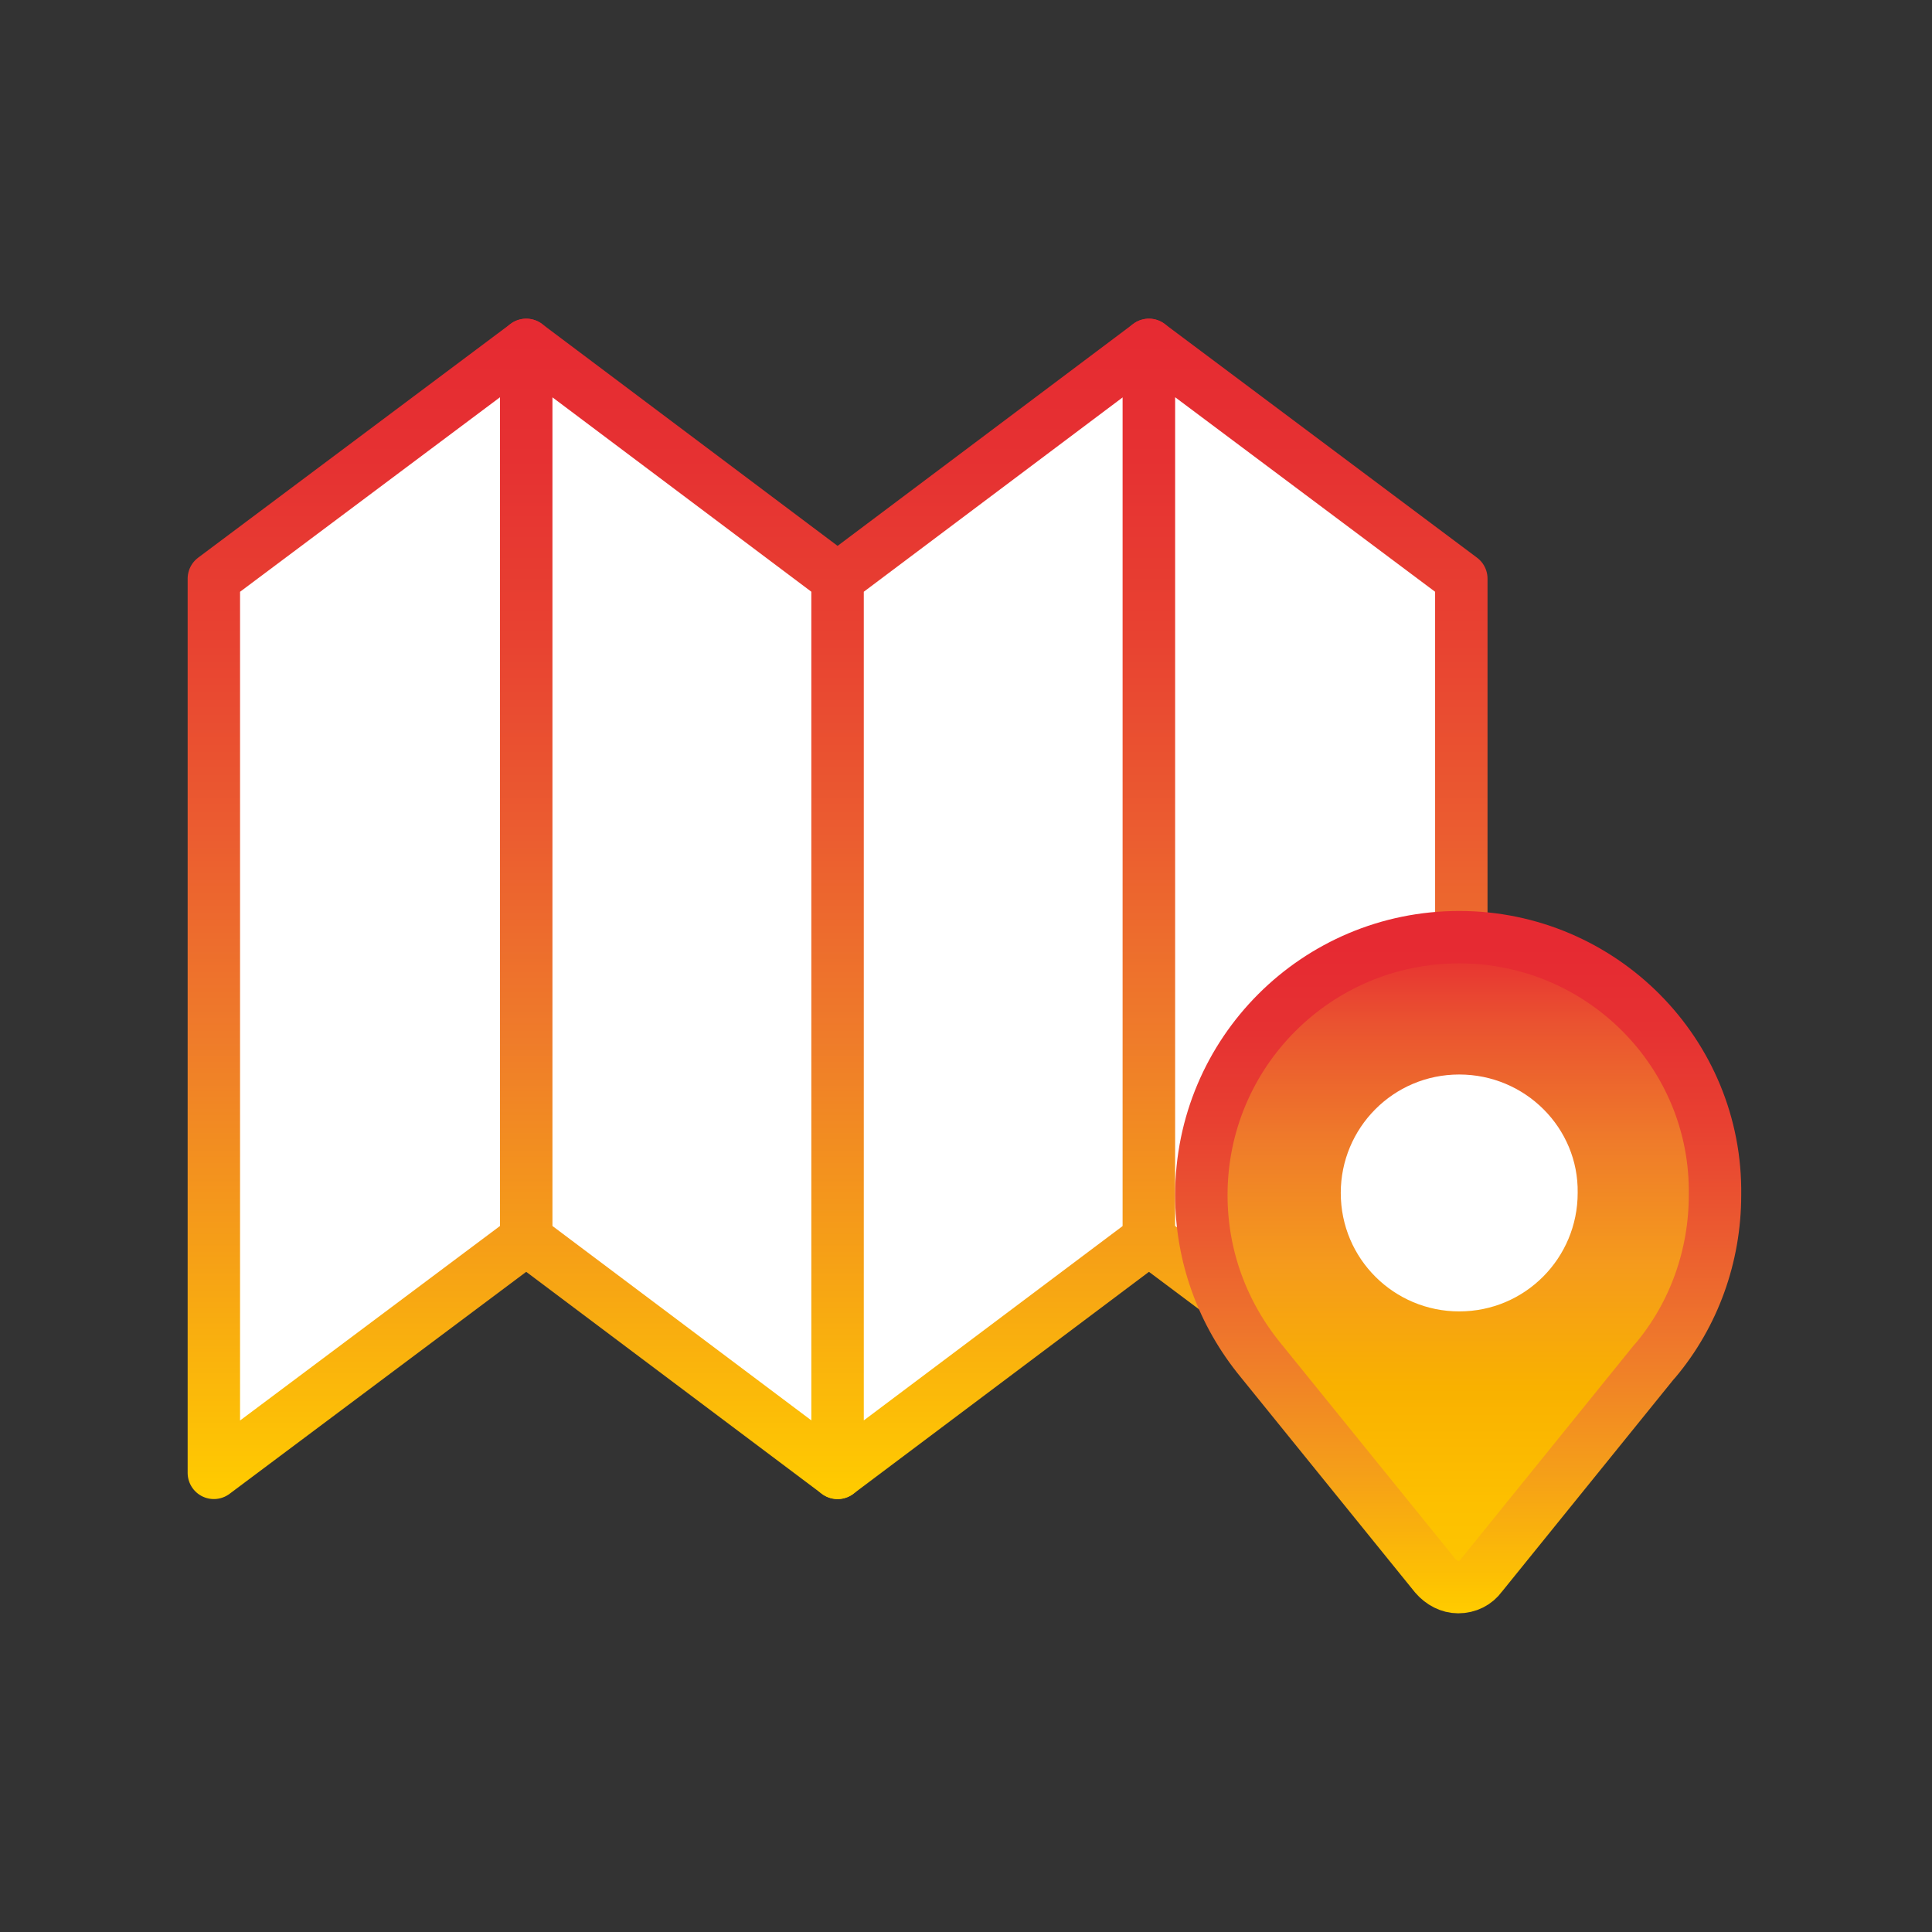
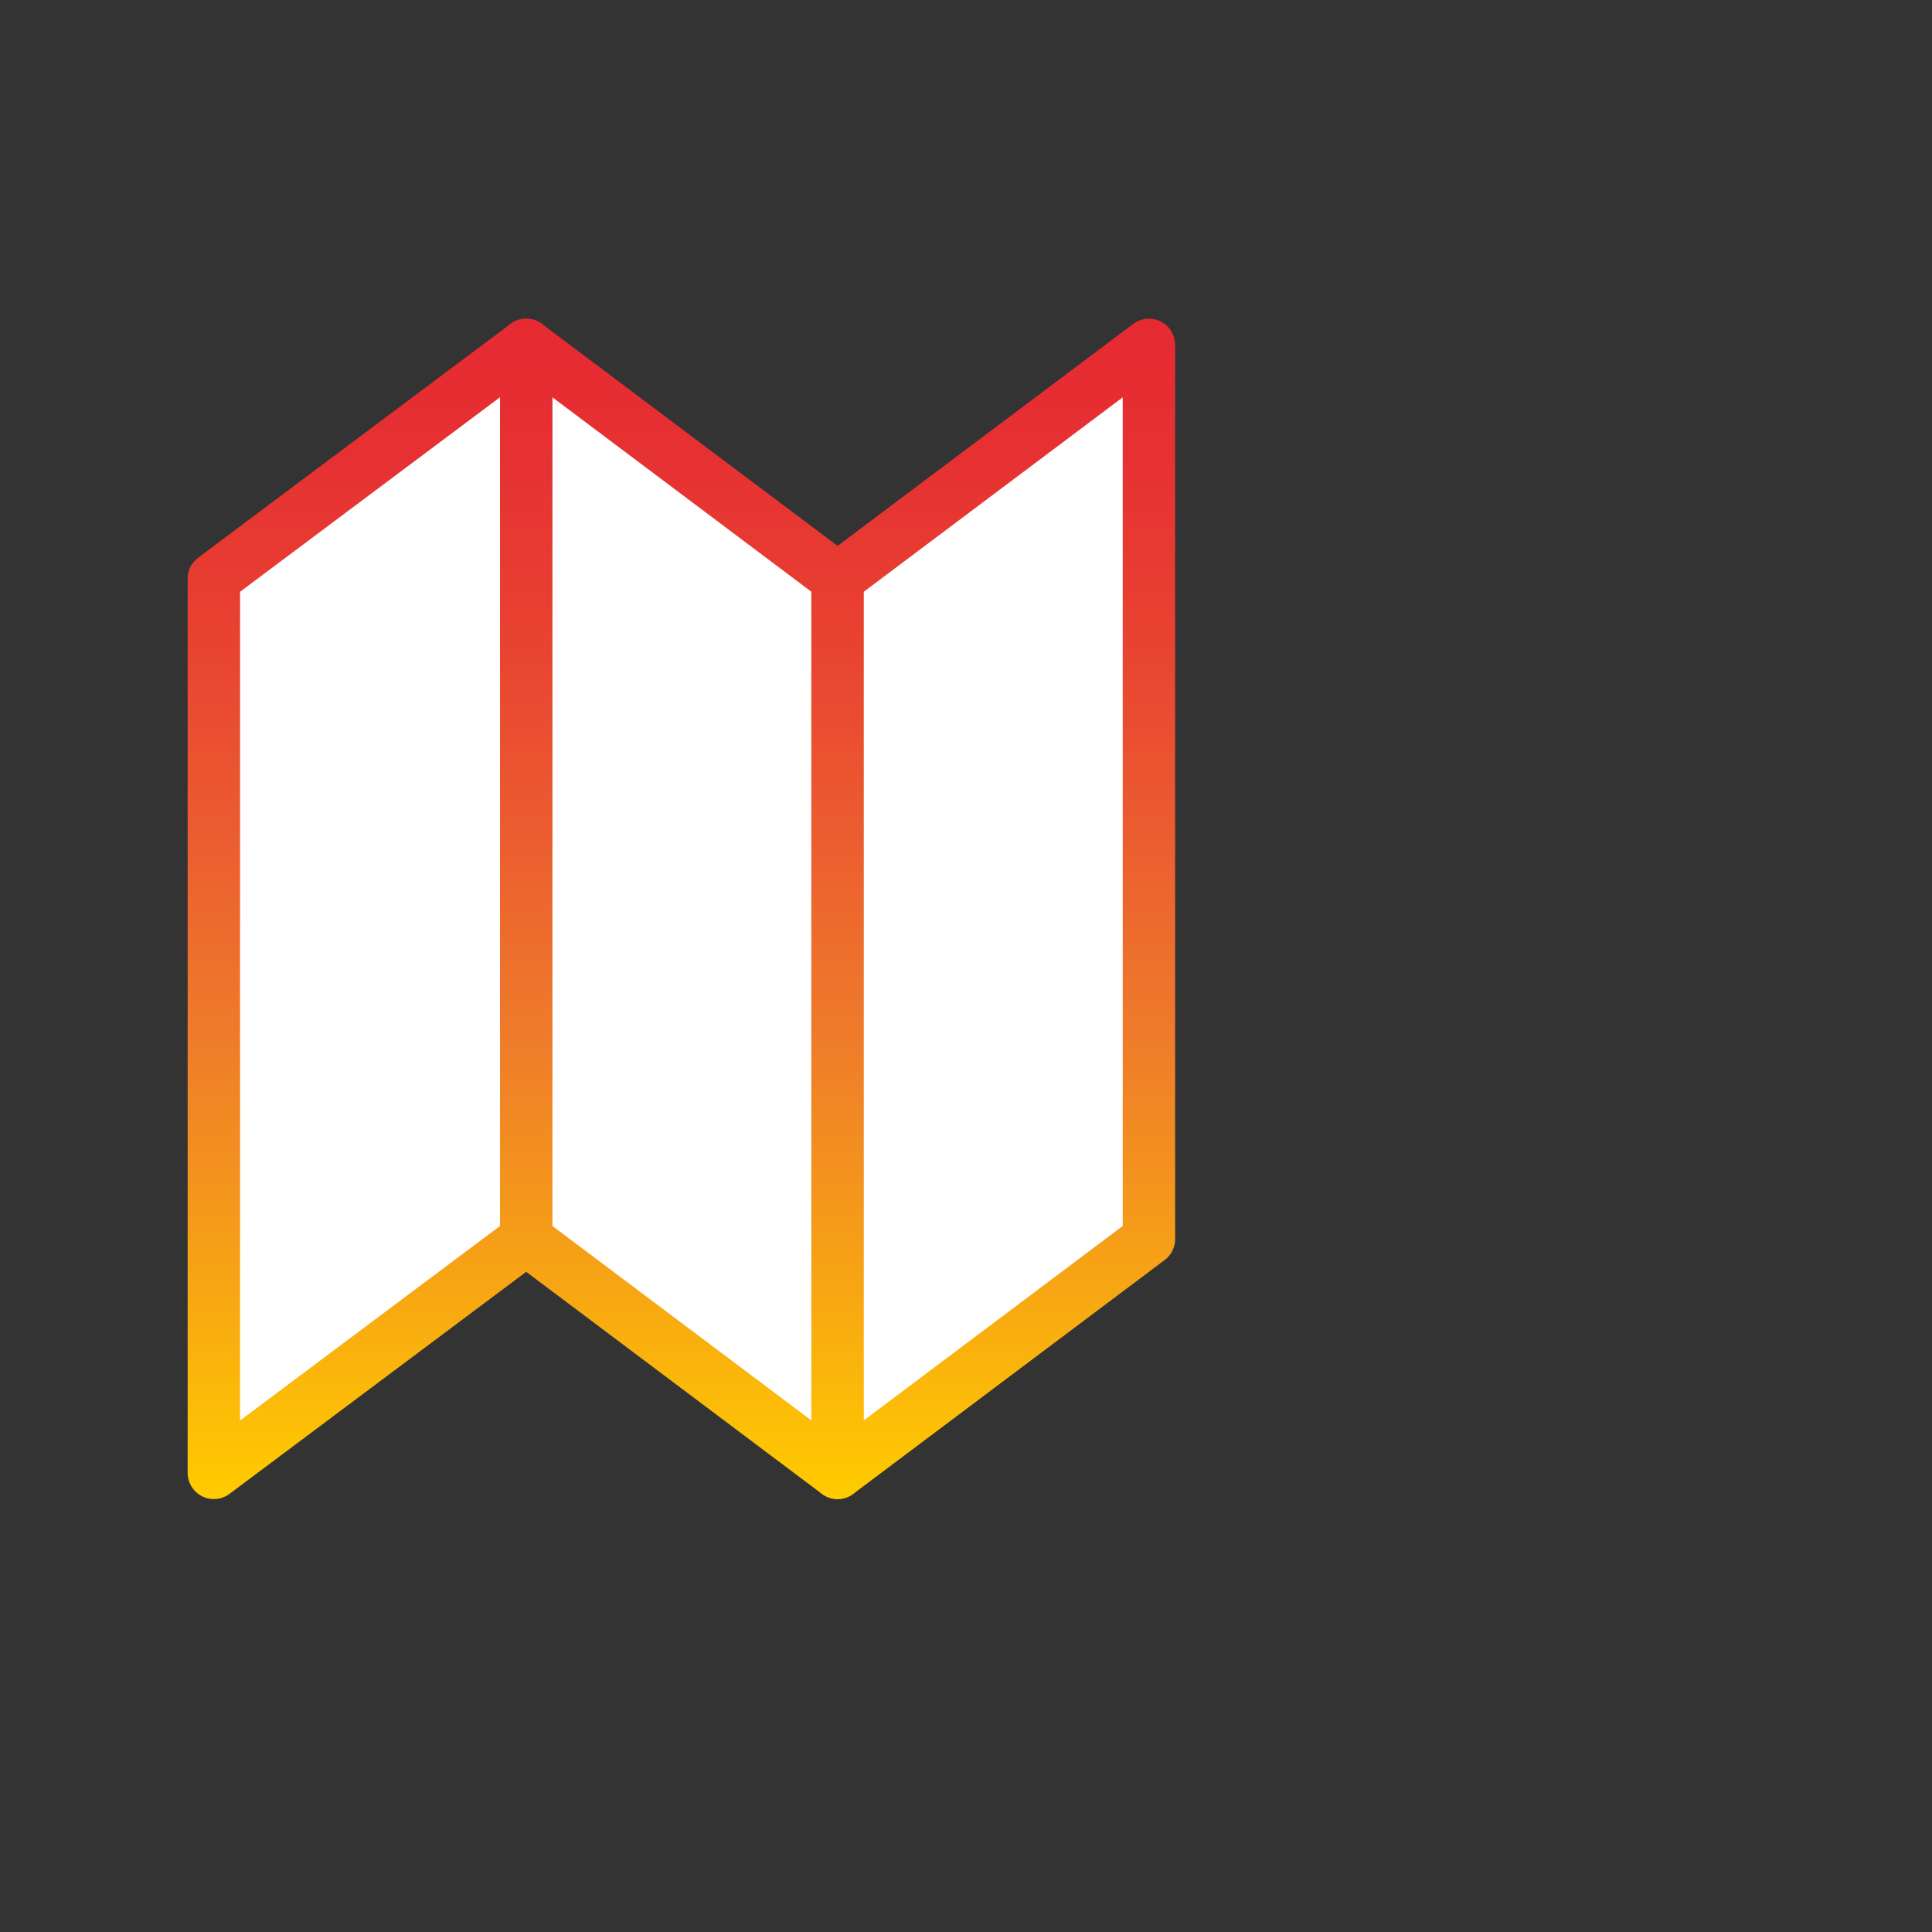
<svg xmlns="http://www.w3.org/2000/svg" version="1.1" id="Calque_1" x="0px" y="0px" viewBox="0 0 184.3 184.3" style="enable-background:new 0 0 184.3 184.3;" xml:space="preserve">
  <rect x="0" y="0" width="184.3" height="184.3" fill="#333333" stroke="none" />
  <style type="text/css">
	.st0{fill:#FFFFFF;stroke:url(#SVGID_1_);stroke-width:5;stroke-linecap:round;stroke-linejoin:round;stroke-miterlimit:10;}
	.st1{fill:#FFFFFF;stroke:url(#SVGID_2_);stroke-width:5;stroke-linecap:round;stroke-linejoin:round;stroke-miterlimit:10;}
	.st2{fill:#FFFFFF;stroke:url(#SVGID_3_);stroke-width:5;stroke-linecap:round;stroke-linejoin:round;stroke-miterlimit:10;}
	.st3{fill:#FFFFFF;stroke:url(#SVGID_4_);stroke-width:5;stroke-linecap:round;stroke-linejoin:round;stroke-miterlimit:10;}
	.st4{fill:url(#SVGID_5_);stroke:url(#SVGID_6_);stroke-width:5;stroke-linecap:round;stroke-linejoin:round;stroke-miterlimit:10;}
	.st5{fill:#FFFFFF;}
</style>
  <g id="Trouver_un_itinéraire">
    <linearGradient id="SVGID_1_" gradientUnits="userSpaceOnUse" x1="35.3" y1="155.6" x2="35.3" y2="43" gradientTransform="matrix(1 0 0 -1 0 186)">
      <stop offset="0" style="stop-color:#E62A32" />
      <stop offset="0.119" style="stop-color:#E63132" />
      <stop offset="0.269" style="stop-color:#E84231" />
      <stop offset="0.434" style="stop-color:#EB5C30" />
      <stop offset="0.612" style="stop-color:#EF7C2A" />
      <stop offset="0.798" style="stop-color:#F6A116" />
      <stop offset="0.989" style="stop-color:#FFCA00" />
      <stop offset="1" style="stop-color:#FFCC00" />
    </linearGradient>
    <path class="st0" d="M50.2,118.2l-29.8,22.3V55.2l29.8-22.3V118.2z" />
    <linearGradient id="SVGID_2_" gradientUnits="userSpaceOnUse" x1="65.05" y1="155.6" x2="65.05" y2="43" gradientTransform="matrix(1 0 0 -1 0 186)">
      <stop offset="0" style="stop-color:#E62A32" />
      <stop offset="0.119" style="stop-color:#E63132" />
      <stop offset="0.269" style="stop-color:#E84231" />
      <stop offset="0.434" style="stop-color:#EB5C30" />
      <stop offset="0.612" style="stop-color:#EF7C2A" />
      <stop offset="0.798" style="stop-color:#F6A116" />
      <stop offset="0.989" style="stop-color:#FFCA00" />
      <stop offset="1" style="stop-color:#FFCC00" />
    </linearGradient>
-     <path class="st1" d="M79.9,55.2L50.2,32.9v85.3l29.7,22.3V55.2z" />
+     <path class="st1" d="M79.9,55.2L50.2,32.9v85.3l29.7,22.3z" />
    <linearGradient id="SVGID_3_" gradientUnits="userSpaceOnUse" x1="94.75" y1="155.6" x2="94.75" y2="43" gradientTransform="matrix(1 0 0 -1 0 186)">
      <stop offset="0" style="stop-color:#E62A32" />
      <stop offset="0.119" style="stop-color:#E63132" />
      <stop offset="0.269" style="stop-color:#E84231" />
      <stop offset="0.434" style="stop-color:#EB5C30" />
      <stop offset="0.612" style="stop-color:#EF7C2A" />
      <stop offset="0.798" style="stop-color:#F6A116" />
      <stop offset="0.989" style="stop-color:#FFCA00" />
      <stop offset="1" style="stop-color:#FFCC00" />
    </linearGradient>
    <path class="st2" d="M109.6,118.2l-29.7,22.3V55.2l29.7-22.3L109.6,118.2z" />
    <linearGradient id="SVGID_4_" gradientUnits="userSpaceOnUse" x1="124.5" y1="155.6" x2="124.5" y2="43" gradientTransform="matrix(1 0 0 -1 0 186)">
      <stop offset="0" style="stop-color:#E62A32" />
      <stop offset="0.119" style="stop-color:#E63132" />
      <stop offset="0.269" style="stop-color:#E84231" />
      <stop offset="0.434" style="stop-color:#EB5C30" />
      <stop offset="0.612" style="stop-color:#EF7C2A" />
      <stop offset="0.798" style="stop-color:#F6A116" />
      <stop offset="0.989" style="stop-color:#FFCA00" />
      <stop offset="1" style="stop-color:#FFCC00" />
    </linearGradient>
-     <path class="st3" d="M139.4,55.2l-29.8-22.3v85.3l29.8,22.3V55.2z" />
    <linearGradient id="SVGID_5_" gradientUnits="userSpaceOnUse" x1="139.101" y1="116.668" x2="139.101" y2="10.396" gradientTransform="matrix(1 0 0 -1 0 186)">
      <stop offset="0.189" style="stop-color:#E62A32" />
      <stop offset="0.267" style="stop-color:#EA5330" />
      <stop offset="0.375" style="stop-color:#EF7C2A" />
      <stop offset="0.484" style="stop-color:#F59B1C" />
      <stop offset="0.593" style="stop-color:#F9B100" />
      <stop offset="0.7" style="stop-color:#FDC000" />
      <stop offset="0.805" style="stop-color:#FEC900" />
      <stop offset="0.906" style="stop-color:#FFCC00" />
    </linearGradient>
    <linearGradient id="SVGID_6_" gradientUnits="userSpaceOnUse" x1="139.101" y1="32.1" x2="139.101" y2="99.1" gradientTransform="matrix(1 0 0 -1 0 186)">
      <stop offset="0" style="stop-color:#FFCC00" />
      <stop offset="2.900000e-02" style="stop-color:#FEC500" />
      <stop offset="0.204" style="stop-color:#F59E19" />
      <stop offset="0.375" style="stop-color:#EF7A2B" />
      <stop offset="0.538" style="stop-color:#EB5B30" />
      <stop offset="0.693" style="stop-color:#E84131" />
      <stop offset="0.834" style="stop-color:#E63132" />
      <stop offset="0.95" style="stop-color:#E62A32" />
    </linearGradient>
-     <path class="st4" d="M139.2,89.4c-13.6,0-24.6,11-24.6,24.6c0,5.8,2,11.3,5.7,15.8l16.6,20.5c0.6,0.7,1.4,1.1,2.2,1.1   c0.9,0,1.7-0.4,2.2-1.1l16.5-20.4l0.1-0.1c3.7-4.4,5.7-10,5.7-15.8C163.8,100.5,152.8,89.4,139.2,89.4z" />
-     <path class="st5" d="M139.2,102.5c-6.3,0-11.3,5.1-11.3,11.3c0,6.3,5.1,11.3,11.3,11.3c6.3,0,11.3-5.1,11.3-11.3   C150.6,107.6,145.5,102.5,139.2,102.5z" />
  </g>
</svg>